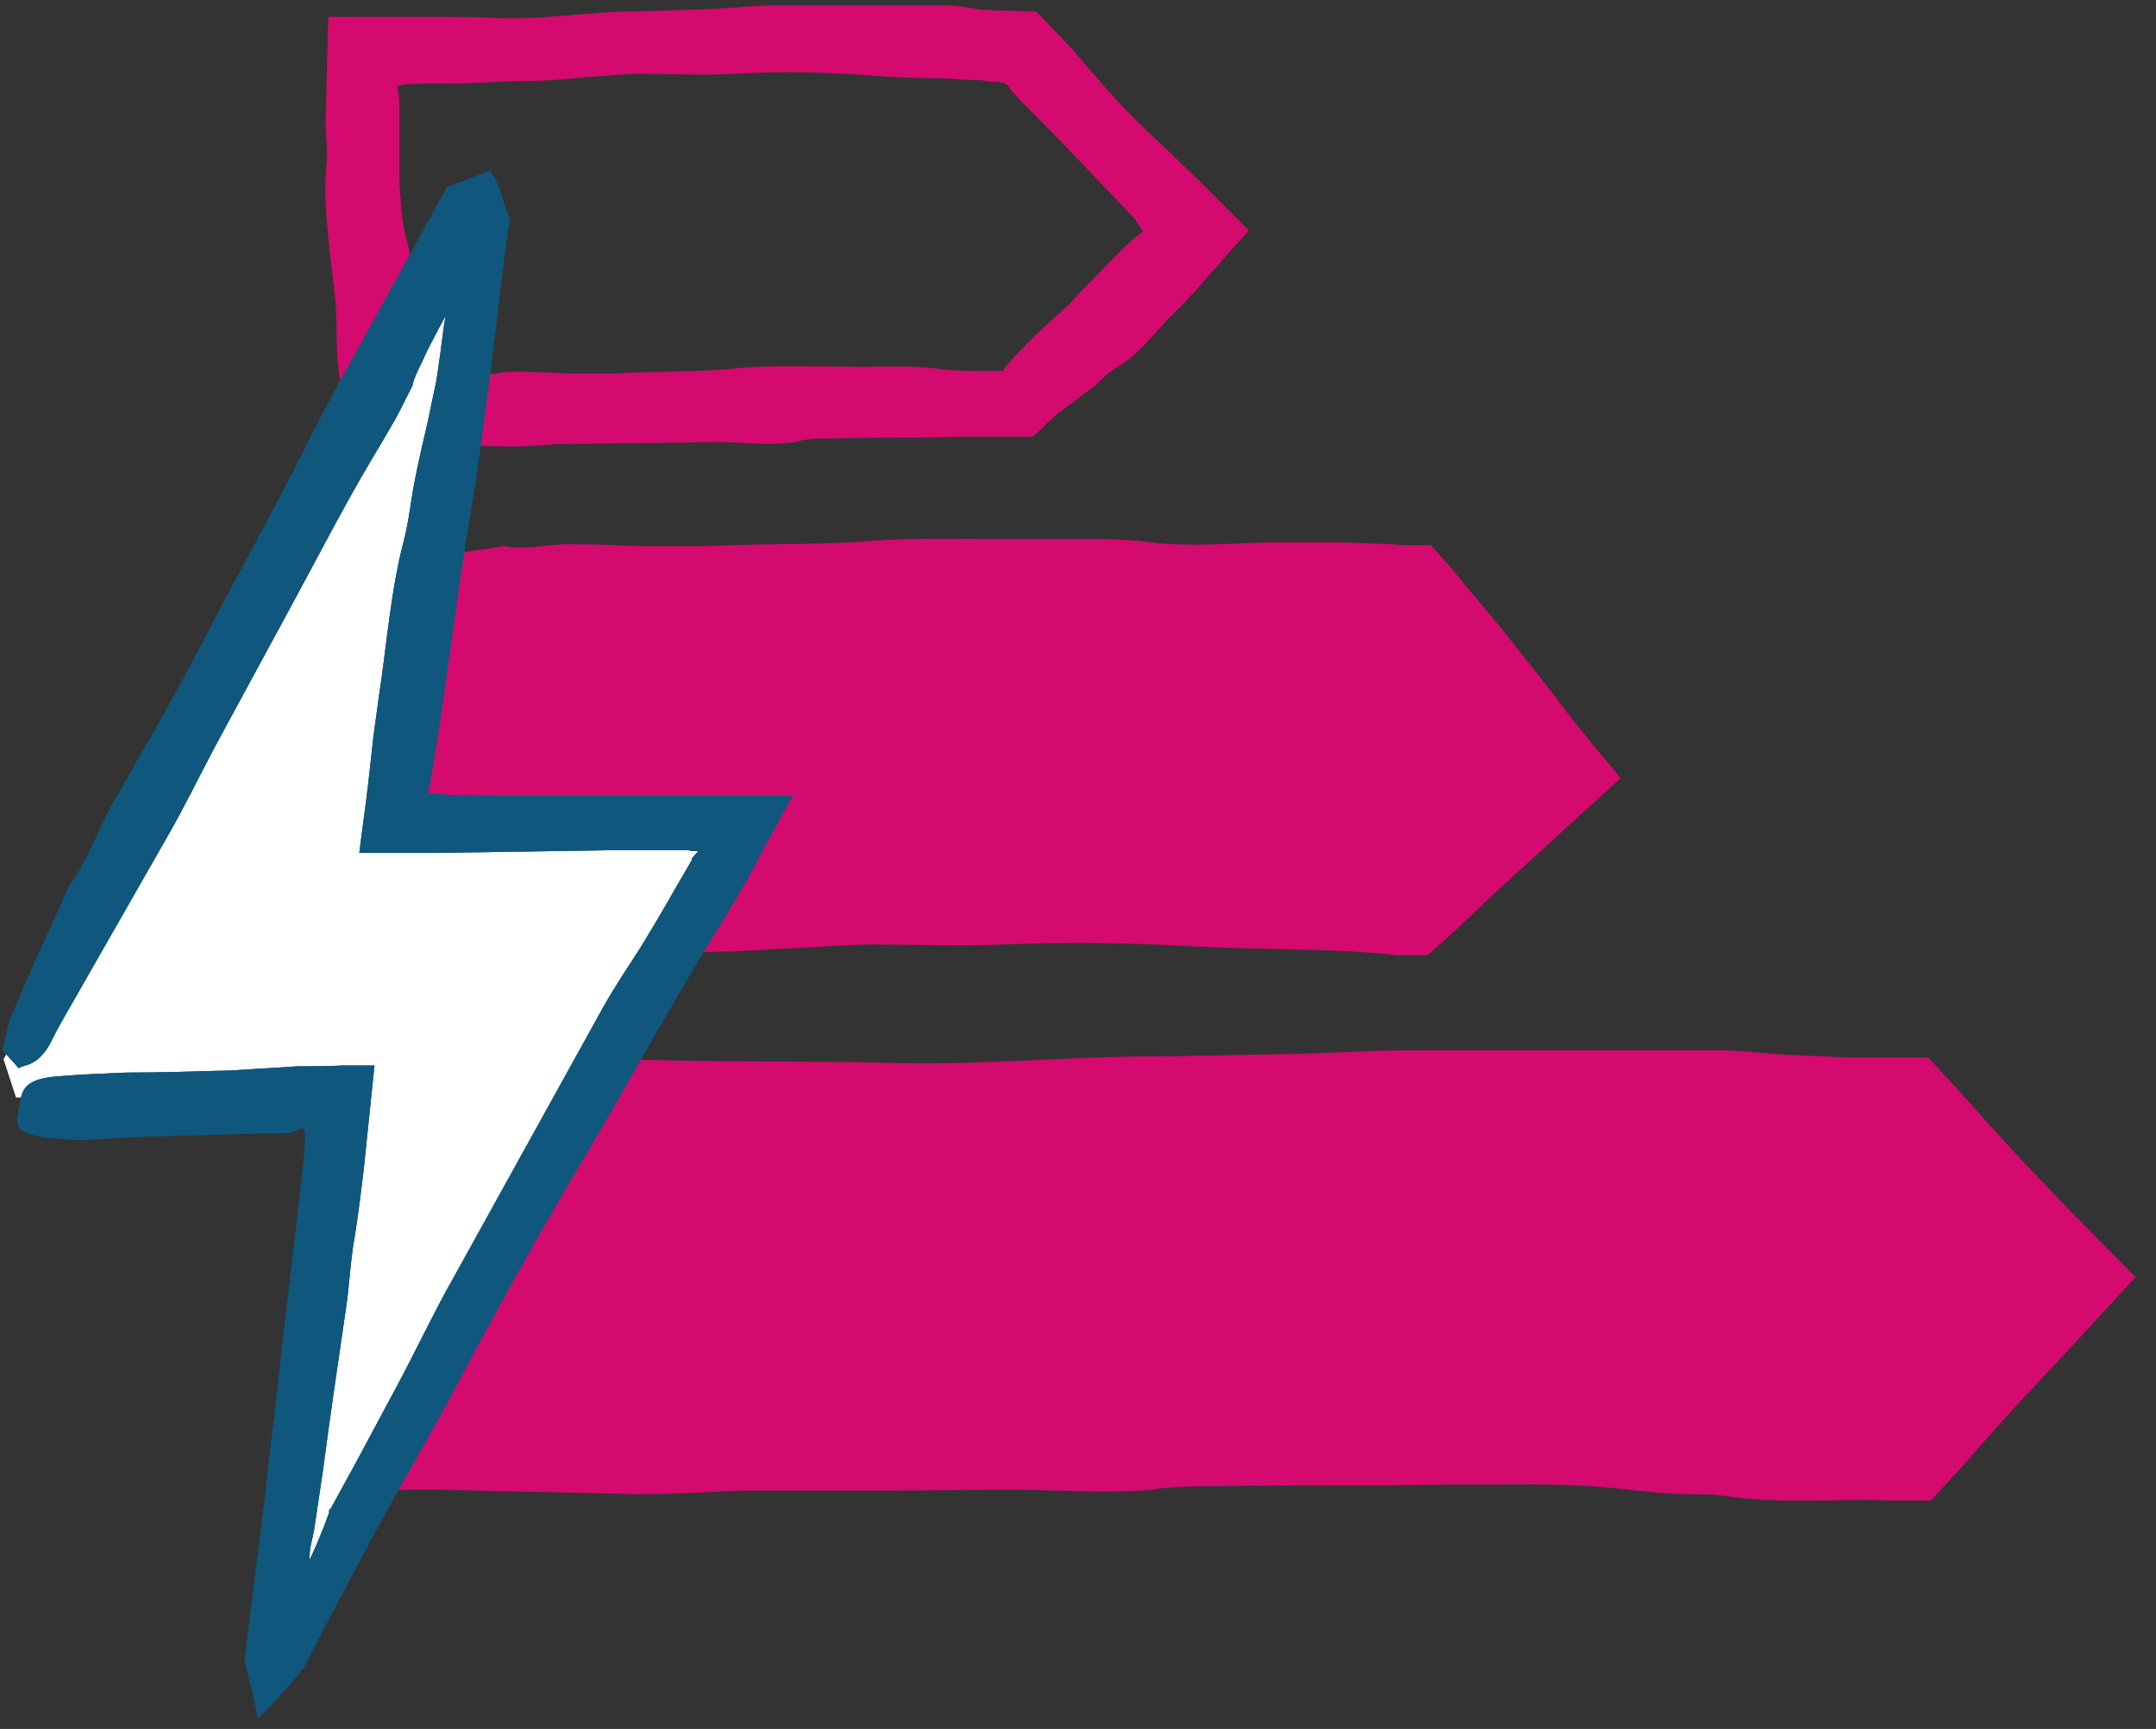
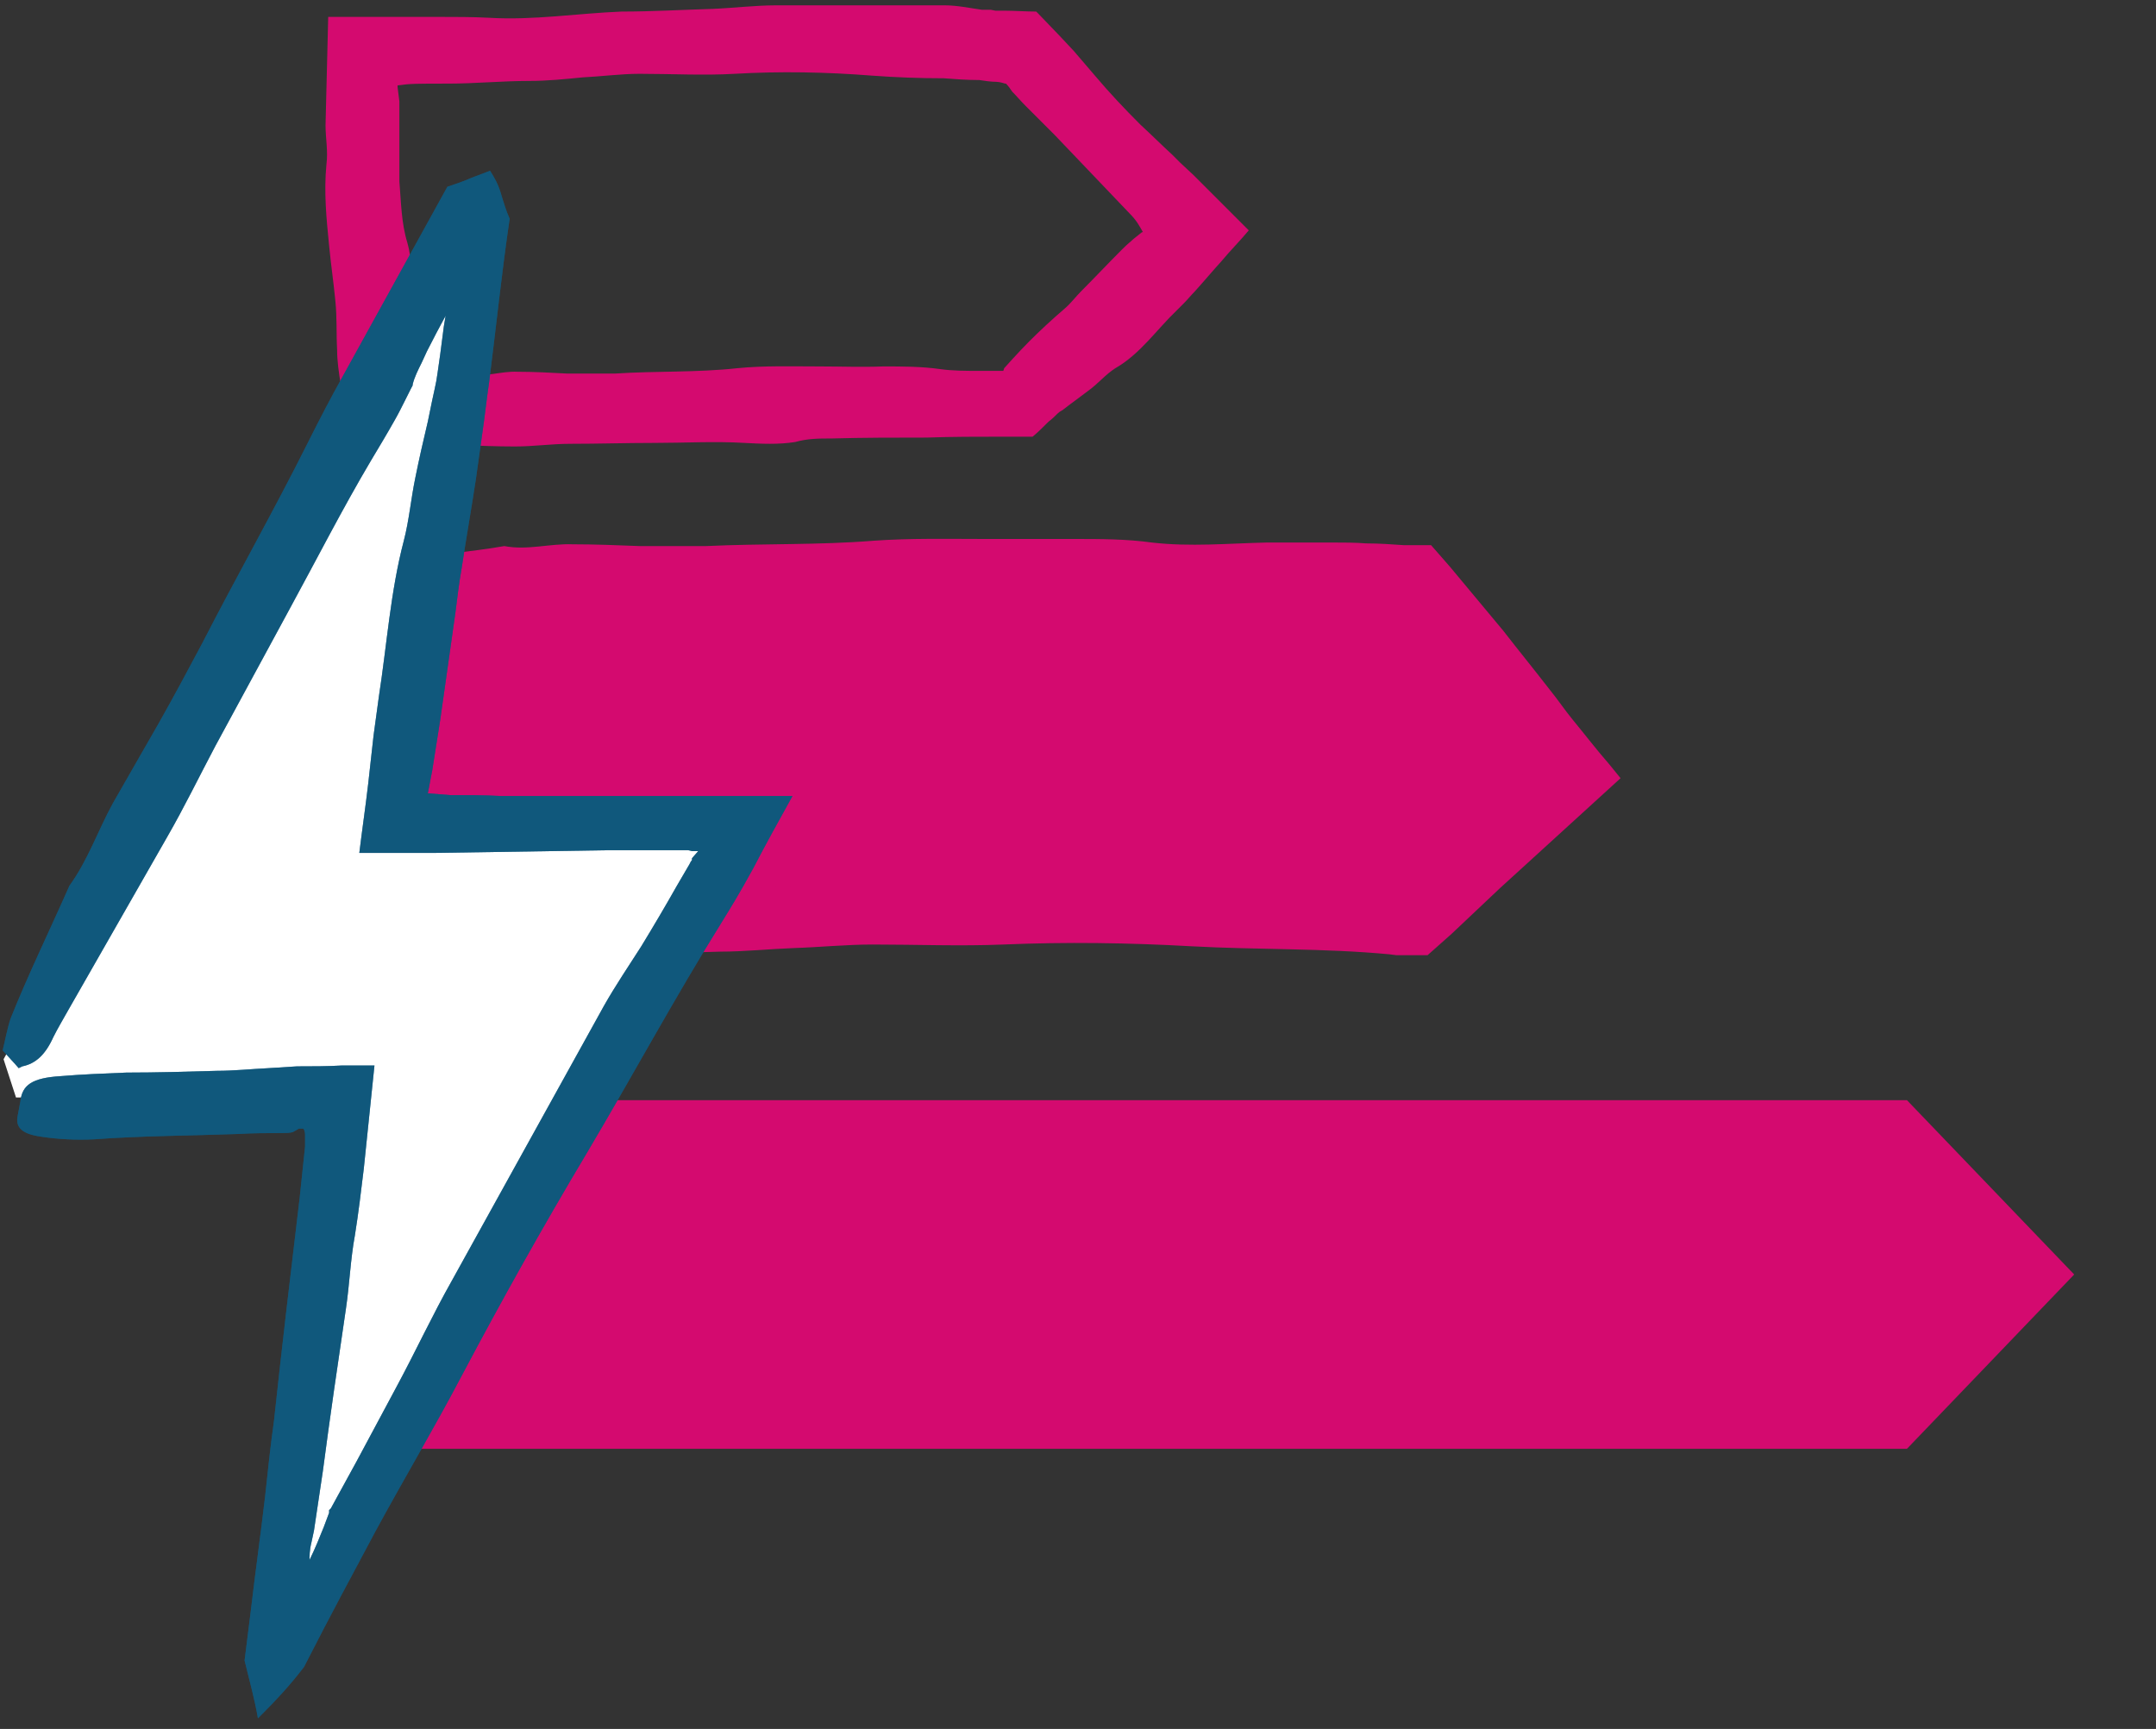
<svg xmlns="http://www.w3.org/2000/svg" width="101" height="81" viewBox="0 0 101 81" fill="none">
  <rect x="0" y="0" width="101" height="81" fill="#333333" stroke="none" />
  <path d="M17.25 20.042C17.334 19.625 17.375 19.208 17.459 18.708C17.709 18.542 18 18.333 18.292 18.25C19.5 17.917 20.709 17.792 21.917 17.5C22.709 17.708 23.459 17.375 24.25 17.417C25 17.417 25.792 17.458 26.542 17.5C27.292 17.5 28.042 17.5 28.834 17.5C30.75 17.375 32.625 17.458 34.542 17.25C35.792 17.125 37.084 17.167 38.375 17.167C39.375 17.167 40.375 17.208 41.375 17.167C42.25 17.167 43.167 17.167 44.042 17.292C44.625 17.375 45.25 17.375 45.875 17.375H46.334H46.709H47L47.042 17.25C47.042 17.25 47.709 16.5 48.209 16C48.75 15.458 49.292 14.958 49.875 14.458C50.167 14.208 50.375 13.917 50.667 13.625C51.292 13 51.917 12.333 52.542 11.708C52.917 11.333 52.917 11.375 53.084 11.208L53.5 10.875H53.542C53.375 10.583 53.25 10.333 52.917 10L49.417 6.333L48.042 4.958C47.834 4.75 47.584 4.458 47.417 4.292C47.334 4.167 47.25 4.042 47.125 3.917H47.084C47.084 3.917 46.834 3.833 46.667 3.833C46.459 3.833 46.125 3.792 45.875 3.75C45.292 3.75 44.75 3.708 44.209 3.667C43.084 3.667 41.959 3.625 40.834 3.542C38.709 3.375 36.542 3.333 34.417 3.458C32.959 3.542 31.459 3.458 29.959 3.458C29.084 3.458 28.167 3.583 27.292 3.625C26.459 3.708 25.625 3.792 24.792 3.792C23.5 3.792 22.25 3.917 21 3.917C19.5 3.917 19.209 3.917 18.625 4V4.083L18.709 4.75V5.042V5.667V8.5C18.792 9.458 18.792 10.417 19.084 11.375C19.292 12.083 19.25 12.833 19.334 13.542C19.459 14.75 19.459 15.958 19.667 17.125C19.75 17.542 19.667 18.042 19.542 18.458C19.375 18.958 18.959 19.083 18.25 19.042H17.417C16.5 18.958 16.084 18.667 15.959 18C15.875 17.458 15.792 16.917 15.792 16.375C15.75 15.625 15.792 14.875 15.709 14.083C15.625 13.208 15.5 12.375 15.417 11.5C15.292 10.25 15.167 9 15.292 7.708C15.375 7.083 15.25 6.458 15.25 5.875C15.292 4.208 15.334 2.5 15.375 0.792C15.959 0.792 16.542 0.792 17.125 0.792C18.292 0.792 19.417 0.792 20.584 0.792C21.375 0.792 22.125 0.792 22.917 0.833C25 0.958 27.042 0.625 29.125 0.542C30.542 0.542 31.959 0.458 33.375 0.417C34.375 0.375 35.375 0.25 36.375 0.25C39 0.25 41.625 0.25 44.25 0.25C44.834 0.25 45.417 0.375 46 0.458H46.417L46.625 0.5H47C47.542 0.5 48.042 0.542 48.542 0.542L48.667 0.667L49.667 1.708L50.292 2.375L51.292 3.542C51.959 4.333 52.667 5.083 53.417 5.833C53.917 6.292 54.417 6.792 54.917 7.25L55.292 7.625L55.917 8.208L57.292 9.583C57.709 10 58.084 10.375 58.5 10.792C58.084 11.292 57.625 11.75 57.209 12.25C56.792 12.708 56.375 13.208 55.959 13.667C55.792 13.833 55.625 14.042 55.459 14.208L55.125 14.542C54.167 15.458 53.417 16.583 52.25 17.25C51.792 17.542 51.459 17.958 51 18.292C50.625 18.583 50.209 18.875 49.834 19.167C49.75 19.25 49.667 19.25 49.542 19.375C49.417 19.5 49.292 19.625 49.125 19.75C48.875 20 48.625 20.25 48.375 20.458C47.917 20.458 47.459 20.458 46.959 20.458C45.792 20.458 44.584 20.458 43.417 20.5C41.917 20.5 40.459 20.5 38.959 20.542C38.375 20.542 37.834 20.542 37.25 20.708C36.459 20.833 35.667 20.792 34.875 20.75C33.459 20.667 32.084 20.75 30.667 20.75C29.334 20.75 28.042 20.792 26.709 20.792C25.834 20.792 25 20.917 24.125 20.917C22.459 20.917 20.75 20.792 19.084 20.708C18.834 20.708 18.584 20.708 18.375 20.708C17.917 20.792 17.584 20.5 17.334 19.958" fill="#D40A6F" />
  <path d="M17.25 27.083V43.417H66.375L74.208 36.333L66.375 27.083H17.25Z" fill="#D40A6F" />
  <path d="M17.25 28.125C17.334 27.708 17.417 27.292 17.542 26.792C17.875 26.625 18.25 26.417 18.667 26.333C20.292 25.958 22 25.875 23.625 25.583C24.709 25.792 25.75 25.458 26.834 25.5C27.875 25.5 28.917 25.542 29.959 25.583C31 25.583 32.042 25.583 33.084 25.583C35.709 25.458 38.334 25.542 40.917 25.333C42.667 25.208 44.417 25.25 46.167 25.25H50.292C51.542 25.25 52.751 25.25 53.959 25.417C55.751 25.625 57.542 25.458 59.334 25.417C60.376 25.417 61.417 25.417 62.459 25.417C62.959 25.417 63.501 25.417 64.001 25.458C64.584 25.458 65.209 25.5 65.792 25.542C66.209 25.542 66.626 25.542 67.042 25.542L67.917 26.542C68.751 27.542 69.584 28.542 70.417 29.542C71.126 30.458 71.876 31.375 72.584 32.292C72.959 32.75 73.292 33.25 73.667 33.708C74.251 34.417 74.792 35.125 75.376 35.792L75.917 36.458L70.251 41.625L68.751 43.042L68.001 43.75L66.876 44.75C66.542 44.75 66.209 44.75 65.876 44.75H65.417L65.084 44.708C62.001 44.417 58.917 44.5 55.834 44.333C52.876 44.167 49.959 44.125 47.001 44.25C44.959 44.333 42.917 44.25 40.876 44.25C39.667 44.25 38.417 44.375 37.167 44.417C36.042 44.458 34.876 44.583 33.751 44.583C32.001 44.625 30.25 44.708 28.5 44.708C26.75 44.708 25 44.708 23.25 44.792C22.25 44.792 21.25 44.833 20.25 44.875H15.792V42.042C15.792 40.792 15.792 40.417 15.709 39.708C15.667 39.042 15.584 38.375 15.459 37.75C15.251 36.792 15.292 35.75 15.209 34.792C15.084 33.125 15.084 31.458 14.876 29.833C14.792 29.25 14.876 28.583 15.042 28C15.209 27.333 15.626 27.125 16.292 27.208L17.125 27.292C18.042 27.333 18.459 27.708 18.584 28.667C18.667 29.417 18.75 30.167 18.75 30.917C18.792 31.958 18.75 33 18.834 34.042C18.917 35.208 19.042 36.417 19.125 37.583C19.167 38.458 19.25 39.333 19.292 40.167C19.292 40.5 19.292 40.833 19.292 41.125C19.292 41.208 19.292 41.25 19.25 41.333C19.25 41.375 19.25 41.417 19.25 41.458C19.375 41.458 19.5 41.375 19.584 41.417C21.292 41.458 23.042 41.542 24.75 41.583C26.875 41.625 29.042 41.583 31.167 41.667C34.001 41.792 36.834 41.458 39.709 41.375C41.667 41.375 43.584 41.292 45.542 41.25C46.917 41.208 48.292 41.083 49.667 41.042C53.292 41.042 56.876 41.042 60.501 41.042C61.292 41.042 62.126 41.167 62.917 41.25C63.709 41.292 64.542 41.333 65.334 41.375H65.501H65.584L65.709 41.292L66.417 40.667L67.834 39.458C68.792 38.667 69.751 37.833 70.667 36.958L71.209 36.458L71.292 36.333L71.459 36.125L71.251 35.958L71.167 35.875L70.959 35.625C70.376 34.958 69.751 34.292 69.126 33.625C68.501 32.958 67.876 32.333 67.334 31.625C66.917 31.083 66.459 30.583 66.001 30.083L65.417 29.375C65.417 29.375 65.417 29.375 65.417 29.292V29.208C65.417 29.208 65.417 29.125 65.084 29.083C64.376 28.917 63.626 29 62.876 28.917C62.209 28.875 61.542 28.75 60.917 28.667C59.917 28.542 58.959 28.5 57.959 28.5C56.376 28.5 54.834 28.5 53.251 28.542C51.209 28.542 49.167 28.542 47.126 28.583C46.334 28.583 45.542 28.583 44.751 28.75C43.667 28.875 42.584 28.833 41.501 28.792C39.584 28.667 37.626 28.792 35.709 28.792C33.917 28.792 32.084 28.833 30.292 28.833C29.125 28.833 27.917 28.958 26.75 28.958C24.459 28.958 22.125 28.833 19.834 28.75C19.5 28.75 19.167 28.75 18.834 28.75C18.167 28.833 17.75 28.542 17.417 28" fill="#D40A6F" />
  <path d="M17.25 67.875V51.542H89.333L97.167 59.708L89.333 67.875H17.25Z" fill="#D40A6F" />
-   <path d="M17.25 68.917C17.375 68.5 17.459 68.083 17.625 67.583C18.084 67.417 18.584 67.208 19.125 67.125C21.292 66.792 23.542 66.667 25.75 66.375C27.209 66.583 28.625 66.25 30.042 66.292C31.459 66.292 32.834 66.333 34.25 66.375C35.625 66.375 37.042 66.375 38.459 66.375C41.959 66.25 45.417 66.333 48.917 66.125C51.25 66 53.584 66.042 55.959 66.042H61.459C63.084 66.042 64.75 66.042 66.375 66.208C68.792 66.375 71.167 66.25 73.542 66.208C76.334 66.125 79.084 66.208 81.834 66.333C82.542 66.333 83.209 66.333 83.917 66.333H88.542H88.75L89.042 66.083L89.792 65.333L91.292 63.875C92.417 62.792 93.542 61.708 94.667 60.583L95.5 59.708L91.584 55.625L88.875 52.875H88.042C87.584 52.875 87.084 52.833 86.625 52.792C82.5 52.5 78.375 52.583 74.292 52.417C70.375 52.25 66.459 52.208 62.5 52.333C59.792 52.417 57.042 52.333 54.334 52.333C52.709 52.333 51.042 52.458 49.417 52.5C47.917 52.583 46.375 52.667 44.875 52.667C42.542 52.667 40.209 52.792 37.875 52.792C35.542 52.792 33.209 52.792 30.834 52.875C27.375 52.958 23.917 53 20.459 53.042H19.792H19.5C19.292 53.042 19.125 53.042 19 53.083C19.042 53.375 19.125 53.667 19.25 53.875C19.25 53.875 19.25 53.875 19.25 53.958V54.208C19.25 54.208 19.334 54.542 19.334 54.708C19.334 55.042 19.334 55.375 19.375 55.708C19.375 56.375 19.417 57.042 19.459 57.708C19.584 59.917 19.584 62.125 19.792 64.333C19.875 65.125 19.792 66 19.667 66.792C19.5 67.667 19.084 67.958 18.375 67.875C18.084 67.875 17.834 67.792 17.542 67.792C16.625 67.708 16.209 67.25 16.084 65.958C16 64.958 15.917 63.958 15.917 62.958C15.875 61.583 15.917 60.167 15.834 58.792C15.75 57.25 15.625 55.625 15.542 54.083C15.5 52.583 15.459 51.125 15.417 49.625C16.792 49.625 18.167 49.583 19.5 49.542H20.792C21.167 49.542 21.542 49.542 21.917 49.583C23.042 49.667 24.167 49.542 25.334 49.542C27.875 49.583 30.417 49.667 32.917 49.708C35.75 49.75 38.625 49.708 41.459 49.792C45.25 49.917 49.042 49.583 52.834 49.5C55.417 49.5 58.042 49.417 60.625 49.375C62.459 49.333 64.292 49.208 66.125 49.208H80.584C81.667 49.208 82.75 49.375 83.792 49.417C84.875 49.458 85.959 49.542 87 49.542H90.334L91.709 51.042L92.459 51.875L93.959 53.542C94.959 54.625 96 55.708 97.042 56.792L100.042 59.833C98.417 61.583 96.834 63.333 95.209 65.042C94.375 65.917 93.584 66.833 92.792 67.708L91.959 68.667C91.459 69.208 90.959 69.75 90.459 70.292H88.375C85.959 70.208 83.542 70.458 81.125 70.125C80.167 69.958 79.167 70.042 78.167 69.958C77.292 69.917 76.417 69.792 75.542 69.708C74.209 69.583 72.917 69.542 71.584 69.542C69.5 69.542 67.375 69.542 65.292 69.583C62.584 69.583 59.834 69.583 57.125 69.625C56.084 69.625 55 69.625 53.959 69.792C52.542 69.917 51.042 69.875 49.584 69.833C47 69.75 44.417 69.833 41.834 69.833H34.584C33 69.917 31.417 70 29.834 70C26.75 69.917 23.667 69.875 20.584 69.792C20.125 69.792 19.709 69.792 19.25 69.792C18.375 69.875 17.792 69.583 17.375 69.042" fill="#D40A6F" />
  <path d="M0.75 51.417H15.709L12.042 80.292L35.292 38.333H18.667L22.875 8.208L0.167 49.625" fill="white" />
  <path d="M0.875 50.042C0.667 49.792 0.417 49.542 0.125 49.208C0.25 48.708 0.333 48.208 0.5 47.708C1.333 45.625 2.333 43.583 3.25 41.5C4.125 40.292 4.583 38.917 5.292 37.625C6 36.375 6.708 35.167 7.417 33.917C8.125 32.667 8.792 31.417 9.458 30.167C11.083 27 12.833 23.917 14.417 20.75C14.958 19.667 15.5 18.625 16.083 17.583L18.75 12.75L20.958 8.75C21.333 8.625 21.708 8.5 22.083 8.333L22.958 8C23.167 8.333 23.333 8.625 23.458 9.042C23.583 9.458 23.708 9.875 23.875 10.25C23.5 12.792 23.25 15.25 22.917 17.875C22.792 18.708 22.708 19.542 22.583 20.375L22.292 22.458C22.083 23.833 21.833 25.25 21.625 26.625C21.5 27.333 21.417 28.042 21.333 28.708L20.625 33.708L20.25 36.083L20.042 37.167L21.083 37.25C21.875 37.25 22.667 37.25 23.458 37.292H33.417C34.667 37.292 35.917 37.292 37.125 37.292C36.5 38.417 35.875 39.542 35.292 40.667C34.583 41.958 34.292 42.417 33.833 43.167C31.625 46.708 29.625 50.417 27.5 54C25.458 57.417 23.5 60.917 21.625 64.458C20.333 66.917 18.917 69.292 17.583 71.75C16.583 73.625 15.458 75.708 14.333 77.917L14.25 78.083C13.583 78.958 12.917 79.667 12.292 80.292L12.083 80.5C11.917 79.542 11.667 78.667 11.458 77.792L11.75 75.458C11.958 73.667 12.208 71.917 12.417 70.125C12.542 68.958 12.667 67.75 12.833 66.583C13.208 63.083 13.625 59.583 14.042 56.083C14.125 55.292 14.208 54.5 14.292 53.708C14.292 53.458 14.292 53.458 14.292 53.375V53.167C14.292 53.167 14.292 52.958 14.208 52.875H14C14 52.875 13.792 53 13.708 53.042C13.625 53.042 13.667 53.083 13.208 53.083C12.542 53.083 11.875 53.083 11.167 53.125C8.917 53.208 6.667 53.208 4.417 53.375C3.583 53.417 2.708 53.375 1.917 53.25C1 53.125 0.708 52.792 0.833 52.25C0.875 52.042 0.917 51.792 0.958 51.583C1.042 50.833 1.5 50.5 2.833 50.417C3.833 50.333 4.875 50.292 5.917 50.25C7.333 50.25 8.75 50.208 10.167 50.167C10.958 50.167 11.75 50.083 12.583 50.042L13.917 49.958C14.625 49.958 15.333 49.958 16.042 49.917H17.542C17.375 51.5 17.208 53.125 17.042 54.75C16.917 55.792 16.792 56.833 16.625 57.875C16.417 59 16.375 60.167 16.208 61.292C15.833 63.833 15.458 66.375 15.125 68.917L14.708 71.708L14.583 72.292C14.5 72.625 14.5 72.917 14.5 73.083C14.75 72.583 15 71.958 15.167 71.542L15.417 70.875V70.75L15.5 70.667L15.75 70.208L16.708 68.458L18.583 64.958C19.458 63.333 20.25 61.625 21.167 60L28.292 47.125C28.833 46.167 29.458 45.25 30.042 44.333C30.625 43.375 31.167 42.458 31.708 41.5L32.292 40.5C32.417 40.25 32.375 40.375 32.417 40.292V40.208L32.708 39.875H32.417L32.25 39.833H32.167H32.125H31.917C30.75 39.833 29.583 39.833 28.417 39.833C25.75 39.875 23.042 39.917 20.375 39.958H16.833C16.958 38.917 17.125 37.792 17.25 36.708C17.333 35.958 17.417 35.208 17.5 34.458C17.583 33.833 17.667 33.25 17.75 32.625C18.125 30.208 18.292 27.708 18.917 25.333C19.167 24.375 19.25 23.375 19.458 22.375C19.625 21.542 19.833 20.625 20.042 19.75C20.375 18.083 20.417 18.083 20.5 17.458L20.625 16.583L20.792 15.292L20.875 14.792C20.583 15.333 20.292 15.875 20 16.458L19.75 17C19.583 17.333 19.417 17.667 19.333 18C19.333 18.083 19.333 18.042 19.25 18.208L19 18.708C18.833 19.042 18.667 19.375 18.5 19.667C18.125 20.333 17.75 20.958 17.375 21.583C16.042 23.833 14.833 26.208 13.583 28.5L10.083 34.958C9.333 36.375 8.625 37.833 7.833 39.208C6.292 41.917 4.708 44.667 3.167 47.375C2.958 47.75 2.708 48.167 2.5 48.583C2.125 49.417 1.667 49.833 1.042 49.958" fill="#11587C" />
-   <path d="M0.875 50.042C0.667 49.792 0.417 49.542 0.125 49.208C0.25 48.708 0.333 48.208 0.5 47.708C1.333 45.625 2.333 43.583 3.25 41.5C4.125 40.292 4.583 38.917 5.292 37.625C6 36.375 6.708 35.167 7.417 33.917C8.125 32.667 8.792 31.417 9.458 30.167C11.083 27 12.833 23.917 14.417 20.75C14.958 19.667 15.5 18.625 16.083 17.583L18.75 12.75L20.958 8.75C21.333 8.625 21.708 8.5 22.083 8.333L22.958 8C23.167 8.333 23.333 8.625 23.458 9.042C23.583 9.458 23.708 9.875 23.875 10.25C23.5 12.792 23.25 15.25 22.917 17.875C22.792 18.708 22.708 19.542 22.583 20.375L22.292 22.458C22.083 23.833 21.833 25.25 21.625 26.625C21.5 27.333 21.417 28.042 21.333 28.708L20.625 33.708L20.25 36.083L20.042 37.167L21.083 37.25C21.875 37.25 22.667 37.25 23.458 37.292H33.417C34.667 37.292 35.917 37.292 37.125 37.292C36.5 38.417 35.875 39.542 35.292 40.667C34.583 41.958 34.292 42.417 33.833 43.167C31.625 46.708 29.625 50.417 27.5 54C25.458 57.417 23.5 60.917 21.625 64.458C20.333 66.917 18.917 69.292 17.583 71.75C16.583 73.625 15.458 75.708 14.333 77.917L14.25 78.083C13.583 78.958 12.917 79.667 12.292 80.292L12.083 80.5C11.917 79.542 11.667 78.667 11.458 77.792L11.75 75.458C11.958 73.667 12.208 71.917 12.417 70.125C12.542 68.958 12.667 67.75 12.833 66.583C13.208 63.083 13.625 59.583 14.042 56.083C14.125 55.292 14.208 54.5 14.292 53.708C14.292 53.458 14.292 53.458 14.292 53.375V53.167C14.292 53.167 14.292 52.958 14.208 52.875H14C14 52.875 13.792 53 13.708 53.042C13.625 53.042 13.667 53.083 13.208 53.083C12.542 53.083 11.875 53.083 11.167 53.125C8.917 53.208 6.667 53.208 4.417 53.375C3.583 53.417 2.708 53.375 1.917 53.25C1 53.125 0.708 52.792 0.833 52.25C0.875 52.042 0.917 51.792 0.958 51.583C1.042 50.833 1.5 50.5 2.833 50.417C3.833 50.333 4.875 50.292 5.917 50.25C7.333 50.25 8.75 50.208 10.167 50.167C10.958 50.167 11.75 50.083 12.583 50.042L13.917 49.958C14.625 49.958 15.333 49.958 16.042 49.917H17.542C17.375 51.5 17.208 53.125 17.042 54.75C16.917 55.792 16.792 56.833 16.625 57.875C16.417 59 16.375 60.167 16.208 61.292C15.833 63.833 15.458 66.375 15.125 68.917L14.708 71.708L14.583 72.292C14.5 72.625 14.5 72.917 14.5 73.083C14.75 72.583 15 71.958 15.167 71.542L15.417 70.875V70.75L15.5 70.667L15.75 70.208L16.708 68.458L18.583 64.958C19.458 63.333 20.25 61.625 21.167 60L28.292 47.125C28.833 46.167 29.458 45.25 30.042 44.333C30.625 43.375 31.167 42.458 31.708 41.5L32.292 40.5C32.417 40.25 32.375 40.375 32.417 40.292V40.208L32.708 39.875H32.417L32.25 39.833H32.167H32.125H31.917C30.75 39.833 29.583 39.833 28.417 39.833C25.75 39.875 23.042 39.917 20.375 39.958H16.833C16.958 38.917 17.125 37.792 17.25 36.708C17.333 35.958 17.417 35.208 17.5 34.458C17.583 33.833 17.667 33.25 17.75 32.625C18.125 30.208 18.292 27.708 18.917 25.333C19.167 24.375 19.25 23.375 19.458 22.375C19.625 21.542 19.833 20.625 20.042 19.75C20.375 18.083 20.417 18.083 20.5 17.458L20.625 16.583L20.792 15.292L20.875 14.792C20.583 15.333 20.292 15.875 20 16.458L19.75 17C19.583 17.333 19.417 17.667 19.333 18C19.333 18.083 19.333 18.042 19.25 18.208L19 18.708C18.833 19.042 18.667 19.375 18.5 19.667C18.125 20.333 17.75 20.958 17.375 21.583C16.042 23.833 14.833 26.208 13.583 28.5L10.083 34.958C9.333 36.375 8.625 37.833 7.833 39.208C6.292 41.917 4.708 44.667 3.167 47.375C2.958 47.75 2.708 48.167 2.5 48.583C2.125 49.417 1.667 49.833 1.042 49.958" fill="#11587C" fill-opacity="0.75" />
  <path d="M0.875 50.042C0.667 49.792 0.417 49.542 0.125 49.208C0.25 48.708 0.333 48.208 0.5 47.708C1.333 45.625 2.333 43.583 3.25 41.5C4.125 40.292 4.583 38.917 5.292 37.625C6 36.375 6.708 35.167 7.417 33.917C8.125 32.667 8.792 31.417 9.458 30.167C11.083 27 12.833 23.917 14.417 20.75C14.958 19.667 15.5 18.625 16.083 17.583L18.75 12.75L20.958 8.75C21.333 8.625 21.708 8.5 22.083 8.333L22.958 8C23.167 8.333 23.333 8.625 23.458 9.042C23.583 9.458 23.708 9.875 23.875 10.25C23.5 12.792 23.25 15.25 22.917 17.875C22.792 18.708 22.708 19.542 22.583 20.375L22.292 22.458C22.083 23.833 21.833 25.25 21.625 26.625C21.5 27.333 21.417 28.042 21.333 28.708L20.625 33.708L20.25 36.083L20.042 37.167L21.083 37.25C21.875 37.25 22.667 37.25 23.458 37.292H33.417C34.667 37.292 35.917 37.292 37.125 37.292C36.5 38.417 35.875 39.542 35.292 40.667C34.583 41.958 34.292 42.417 33.833 43.167C31.625 46.708 29.625 50.417 27.5 54C25.458 57.417 23.5 60.917 21.625 64.458C20.333 66.917 18.917 69.292 17.583 71.75C16.583 73.625 15.458 75.708 14.333 77.917L14.25 78.083C13.583 78.958 12.917 79.667 12.292 80.292L12.083 80.5C11.917 79.542 11.667 78.667 11.458 77.792L11.75 75.458C11.958 73.667 12.208 71.917 12.417 70.125C12.542 68.958 12.667 67.75 12.833 66.583C13.208 63.083 13.625 59.583 14.042 56.083C14.125 55.292 14.208 54.5 14.292 53.708C14.292 53.458 14.292 53.458 14.292 53.375V53.167C14.292 53.167 14.292 52.958 14.208 52.875H14C14 52.875 13.792 53 13.708 53.042C13.625 53.042 13.667 53.083 13.208 53.083C12.542 53.083 11.875 53.083 11.167 53.125C8.917 53.208 6.667 53.208 4.417 53.375C3.583 53.417 2.708 53.375 1.917 53.25C1 53.125 0.708 52.792 0.833 52.25C0.875 52.042 0.917 51.792 0.958 51.583C1.042 50.833 1.5 50.5 2.833 50.417C3.833 50.333 4.875 50.292 5.917 50.25C7.333 50.25 8.75 50.208 10.167 50.167C10.958 50.167 11.75 50.083 12.583 50.042L13.917 49.958C14.625 49.958 15.333 49.958 16.042 49.917H17.542C17.375 51.5 17.208 53.125 17.042 54.75C16.917 55.792 16.792 56.833 16.625 57.875C16.417 59 16.375 60.167 16.208 61.292C15.833 63.833 15.458 66.375 15.125 68.917L14.708 71.708L14.583 72.292C14.5 72.625 14.5 72.917 14.5 73.083C14.75 72.583 15 71.958 15.167 71.542L15.417 70.875V70.75L15.5 70.667L15.75 70.208L16.708 68.458L18.583 64.958C19.458 63.333 20.25 61.625 21.167 60L28.292 47.125C28.833 46.167 29.458 45.25 30.042 44.333C30.625 43.375 31.167 42.458 31.708 41.5L32.292 40.5C32.417 40.25 32.375 40.375 32.417 40.292V40.208L32.708 39.875H32.417L32.25 39.833H32.167H32.125H31.917C30.75 39.833 29.583 39.833 28.417 39.833C25.75 39.875 23.042 39.917 20.375 39.958H16.833C16.958 38.917 17.125 37.792 17.25 36.708C17.333 35.958 17.417 35.208 17.5 34.458C17.583 33.833 17.667 33.25 17.75 32.625C18.125 30.208 18.292 27.708 18.917 25.333C19.167 24.375 19.25 23.375 19.458 22.375C19.625 21.542 19.833 20.625 20.042 19.75C20.375 18.083 20.417 18.083 20.5 17.458L20.625 16.583L20.792 15.292L20.875 14.792C20.583 15.333 20.292 15.875 20 16.458L19.75 17C19.583 17.333 19.417 17.667 19.333 18C19.333 18.083 19.333 18.042 19.25 18.208L19 18.708C18.833 19.042 18.667 19.375 18.5 19.667C18.125 20.333 17.75 20.958 17.375 21.583C16.042 23.833 14.833 26.208 13.583 28.5L10.083 34.958C9.333 36.375 8.625 37.833 7.833 39.208C6.292 41.917 4.708 44.667 3.167 47.375C2.958 47.75 2.708 48.167 2.5 48.583C2.125 49.417 1.667 49.833 1.042 49.958" fill="#11587C" fill-opacity="0.5" />
  <path d="M0.875 50.042C0.667 49.792 0.417 49.542 0.125 49.208C0.25 48.708 0.333 48.208 0.5 47.708C1.333 45.625 2.333 43.583 3.25 41.5C4.125 40.292 4.583 38.917 5.292 37.625C6 36.375 6.708 35.167 7.417 33.917C8.125 32.667 8.792 31.417 9.458 30.167C11.083 27 12.833 23.917 14.417 20.75C14.958 19.667 15.5 18.625 16.083 17.583L18.75 12.75L20.958 8.75C21.333 8.625 21.708 8.5 22.083 8.333L22.958 8C23.167 8.333 23.333 8.625 23.458 9.042C23.583 9.458 23.708 9.875 23.875 10.25C23.5 12.792 23.25 15.25 22.917 17.875C22.792 18.708 22.708 19.542 22.583 20.375L22.292 22.458C22.083 23.833 21.833 25.25 21.625 26.625C21.5 27.333 21.417 28.042 21.333 28.708L20.625 33.708L20.25 36.083L20.042 37.167L21.083 37.25C21.875 37.25 22.667 37.25 23.458 37.292H33.417C34.667 37.292 35.917 37.292 37.125 37.292C36.5 38.417 35.875 39.542 35.292 40.667C34.583 41.958 34.292 42.417 33.833 43.167C31.625 46.708 29.625 50.417 27.5 54C25.458 57.417 23.5 60.917 21.625 64.458C20.333 66.917 18.917 69.292 17.583 71.75C16.583 73.625 15.458 75.708 14.333 77.917L14.25 78.083C13.583 78.958 12.917 79.667 12.292 80.292L12.083 80.5C11.917 79.542 11.667 78.667 11.458 77.792L11.75 75.458C11.958 73.667 12.208 71.917 12.417 70.125C12.542 68.958 12.667 67.75 12.833 66.583C13.208 63.083 13.625 59.583 14.042 56.083C14.125 55.292 14.208 54.5 14.292 53.708C14.292 53.458 14.292 53.458 14.292 53.375V53.167C14.292 53.167 14.292 52.958 14.208 52.875H14C14 52.875 13.792 53 13.708 53.042C13.625 53.042 13.667 53.083 13.208 53.083C12.542 53.083 11.875 53.083 11.167 53.125C8.917 53.208 6.667 53.208 4.417 53.375C3.583 53.417 2.708 53.375 1.917 53.25C1 53.125 0.708 52.792 0.833 52.25C0.875 52.042 0.917 51.792 0.958 51.583C1.042 50.833 1.5 50.5 2.833 50.417C3.833 50.333 4.875 50.292 5.917 50.25C7.333 50.25 8.75 50.208 10.167 50.167C10.958 50.167 11.75 50.083 12.583 50.042L13.917 49.958C14.625 49.958 15.333 49.958 16.042 49.917H17.542C17.375 51.5 17.208 53.125 17.042 54.75C16.917 55.792 16.792 56.833 16.625 57.875C16.417 59 16.375 60.167 16.208 61.292C15.833 63.833 15.458 66.375 15.125 68.917L14.708 71.708L14.583 72.292C14.5 72.625 14.5 72.917 14.5 73.083C14.75 72.583 15 71.958 15.167 71.542L15.417 70.875V70.75L15.5 70.667L15.75 70.208L16.708 68.458L18.583 64.958C19.458 63.333 20.25 61.625 21.167 60L28.292 47.125C28.833 46.167 29.458 45.25 30.042 44.333C30.625 43.375 31.167 42.458 31.708 41.5L32.292 40.5C32.417 40.25 32.375 40.375 32.417 40.292V40.208L32.708 39.875H32.417L32.25 39.833H32.167H32.125H31.917C30.75 39.833 29.583 39.833 28.417 39.833C25.75 39.875 23.042 39.917 20.375 39.958H16.833C16.958 38.917 17.125 37.792 17.25 36.708C17.333 35.958 17.417 35.208 17.5 34.458C17.583 33.833 17.667 33.25 17.75 32.625C18.125 30.208 18.292 27.708 18.917 25.333C19.167 24.375 19.25 23.375 19.458 22.375C19.625 21.542 19.833 20.625 20.042 19.75C20.375 18.083 20.417 18.083 20.5 17.458L20.625 16.583L20.792 15.292L20.875 14.792C20.583 15.333 20.292 15.875 20 16.458L19.75 17C19.583 17.333 19.417 17.667 19.333 18C19.333 18.083 19.333 18.042 19.25 18.208L19 18.708C18.833 19.042 18.667 19.375 18.5 19.667C18.125 20.333 17.75 20.958 17.375 21.583C16.042 23.833 14.833 26.208 13.583 28.5L10.083 34.958C9.333 36.375 8.625 37.833 7.833 39.208C6.292 41.917 4.708 44.667 3.167 47.375C2.958 47.75 2.708 48.167 2.5 48.583C2.125 49.417 1.667 49.833 1.042 49.958" fill="#11587C" fill-opacity="0.25" />
-   <path d="M0.875 50.042C0.667 49.792 0.417 49.542 0.125 49.208C0.25 48.708 0.333 48.208 0.5 47.708C1.333 45.625 2.333 43.583 3.25 41.5C4.125 40.292 4.583 38.917 5.292 37.625C6 36.375 6.708 35.167 7.417 33.917C8.125 32.667 8.792 31.417 9.458 30.167C11.083 27 12.833 23.917 14.417 20.75C14.958 19.667 15.5 18.625 16.083 17.583L18.75 12.75L20.958 8.75C21.333 8.625 21.708 8.5 22.083 8.333L22.958 8C23.167 8.333 23.333 8.625 23.458 9.042C23.583 9.458 23.708 9.875 23.875 10.25C23.5 12.792 23.25 15.25 22.917 17.875C22.792 18.708 22.708 19.542 22.583 20.375L22.292 22.458C22.083 23.833 21.833 25.25 21.625 26.625C21.5 27.333 21.417 28.042 21.333 28.708L20.625 33.708L20.25 36.083L20.042 37.167L21.083 37.25C21.875 37.25 22.667 37.25 23.458 37.292H33.417C34.667 37.292 35.917 37.292 37.125 37.292C36.5 38.417 35.875 39.542 35.292 40.667C34.583 41.958 34.292 42.417 33.833 43.167C31.625 46.708 29.625 50.417 27.5 54C25.458 57.417 23.5 60.917 21.625 64.458C20.333 66.917 18.917 69.292 17.583 71.75C16.583 73.625 15.458 75.708 14.333 77.917L14.25 78.083C13.583 78.958 12.917 79.667 12.292 80.292L12.083 80.5C11.917 79.542 11.667 78.667 11.458 77.792L11.75 75.458C11.958 73.667 12.208 71.917 12.417 70.125C12.542 68.958 12.667 67.75 12.833 66.583C13.208 63.083 13.625 59.583 14.042 56.083C14.125 55.292 14.208 54.5 14.292 53.708C14.292 53.458 14.292 53.458 14.292 53.375V53.167C14.292 53.167 14.292 52.958 14.208 52.875H14C14 52.875 13.792 53 13.708 53.042C13.625 53.042 13.667 53.083 13.208 53.083C12.542 53.083 11.875 53.083 11.167 53.125C8.917 53.208 6.667 53.208 4.417 53.375C3.583 53.417 2.708 53.375 1.917 53.25C1 53.125 0.708 52.792 0.833 52.25C0.875 52.042 0.917 51.792 0.958 51.583C1.042 50.833 1.5 50.5 2.833 50.417C3.833 50.333 4.875 50.292 5.917 50.25C7.333 50.25 8.75 50.208 10.167 50.167C10.958 50.167 11.75 50.083 12.583 50.042L13.917 49.958C14.625 49.958 15.333 49.958 16.042 49.917H17.542C17.375 51.5 17.208 53.125 17.042 54.75C16.917 55.792 16.792 56.833 16.625 57.875C16.417 59 16.375 60.167 16.208 61.292C15.833 63.833 15.458 66.375 15.125 68.917L14.708 71.708L14.583 72.292C14.5 72.625 14.5 72.917 14.5 73.083C14.75 72.583 15 71.958 15.167 71.542L15.417 70.875V70.75L15.5 70.667L15.75 70.208L16.708 68.458L18.583 64.958C19.458 63.333 20.25 61.625 21.167 60L28.292 47.125C28.833 46.167 29.458 45.25 30.042 44.333C30.625 43.375 31.167 42.458 31.708 41.5L32.292 40.5C32.417 40.25 32.375 40.375 32.417 40.292V40.208L32.708 39.875H32.417L32.25 39.833H32.167H32.125H31.917C30.75 39.833 29.583 39.833 28.417 39.833C25.75 39.875 23.042 39.917 20.375 39.958H16.833C16.958 38.917 17.125 37.792 17.25 36.708C17.333 35.958 17.417 35.208 17.5 34.458C17.583 33.833 17.667 33.25 17.75 32.625C18.125 30.208 18.292 27.708 18.917 25.333C19.167 24.375 19.25 23.375 19.458 22.375C19.625 21.542 19.833 20.625 20.042 19.75C20.375 18.083 20.417 18.083 20.5 17.458L20.625 16.583L20.792 15.292L20.875 14.792C20.583 15.333 20.292 15.875 20 16.458L19.75 17C19.583 17.333 19.417 17.667 19.333 18C19.333 18.083 19.333 18.042 19.25 18.208L19 18.708C18.833 19.042 18.667 19.375 18.5 19.667C18.125 20.333 17.75 20.958 17.375 21.583C16.042 23.833 14.833 26.208 13.583 28.5L10.083 34.958C9.333 36.375 8.625 37.833 7.833 39.208C6.292 41.917 4.708 44.667 3.167 47.375C2.958 47.75 2.708 48.167 2.5 48.583C2.125 49.417 1.667 49.833 1.042 49.958" fill="#11587C" fill-opacity="0.1" />
</svg>